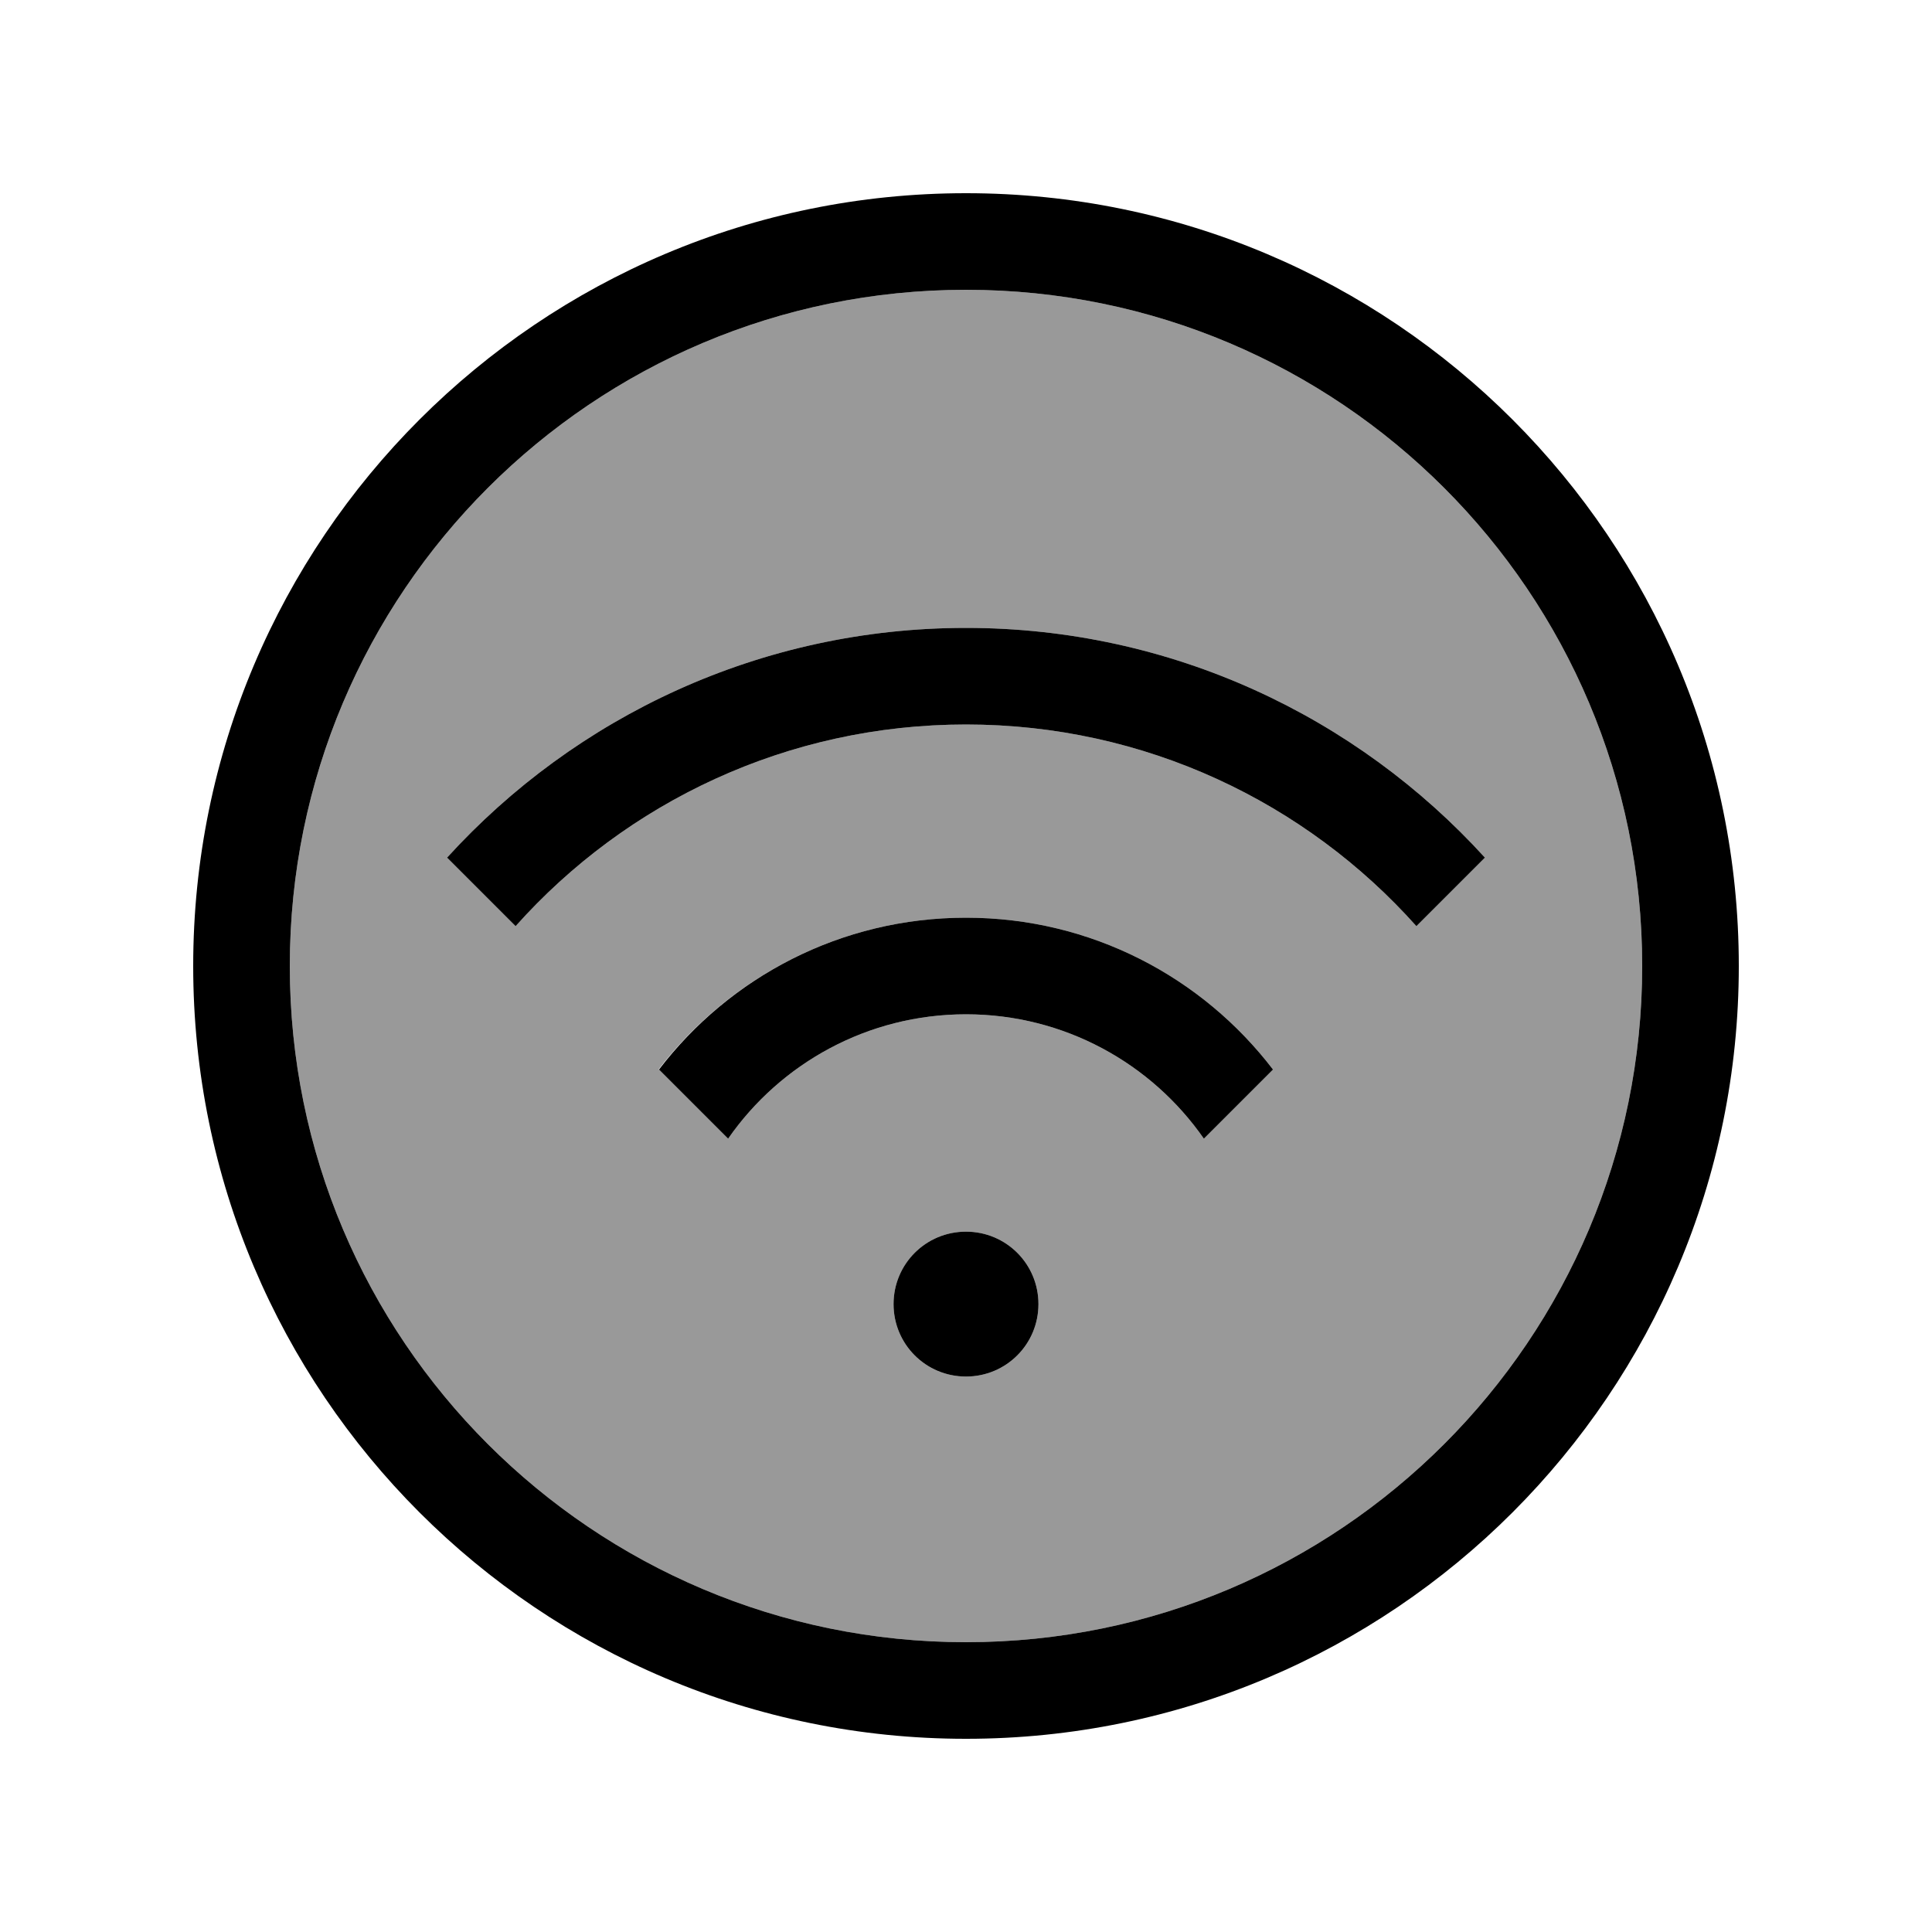
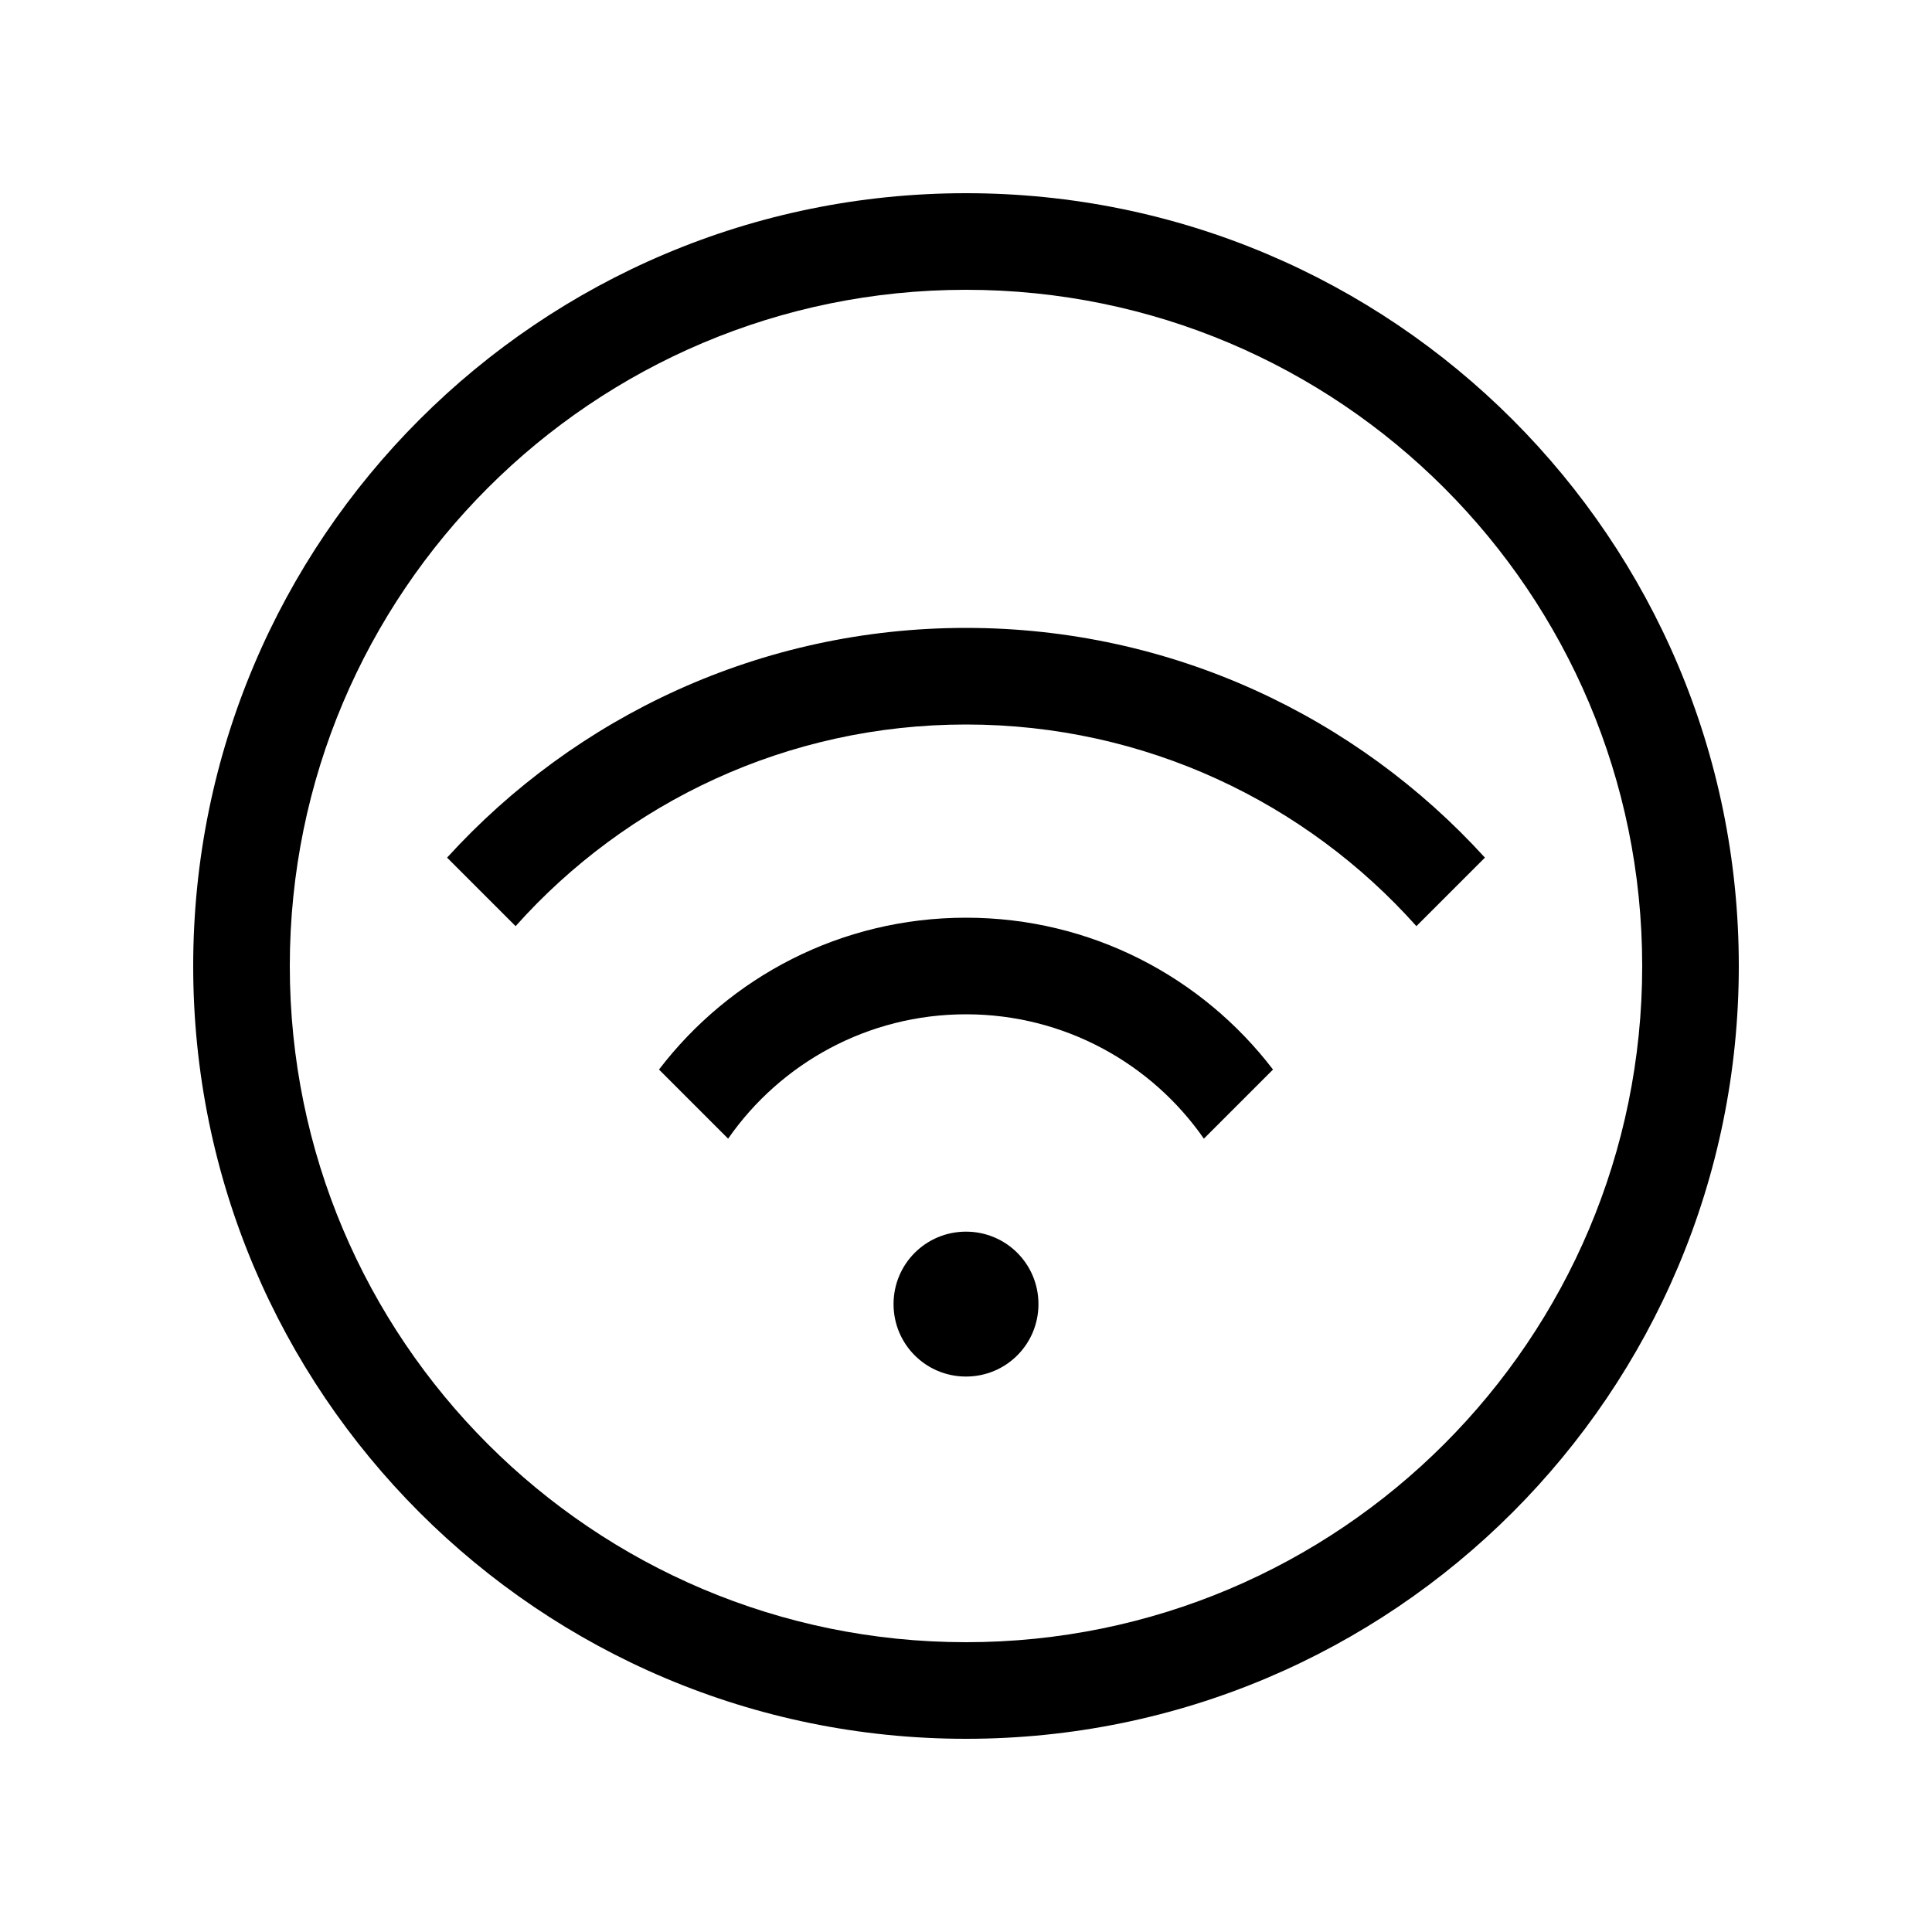
<svg xmlns="http://www.w3.org/2000/svg" viewBox="0 0 640 640">
-   <path opacity=".4" fill="currentColor" d="M96 320C96 443.7 196.3 544 320 544C443.7 544 544 443.7 544 320C544 196.3 443.7 96 320 96C196.3 96 96 196.3 96 320zM148.1 284.1C190.6 237.4 251.9 208 320 208C388.1 208 449.4 237.4 491.9 284.1L469.2 306.8C432.6 265.8 379.3 240 320 240C260.7 240 207.4 265.8 170.8 306.8L148.1 284.1zM218.2 354.2C241.7 323.7 278.5 304 320 304C361.5 304 398.3 323.7 421.7 354.3L398.8 377.2C381.5 352.3 352.6 336 320 336C287.4 336 258.5 352.3 241.2 377.2L218.3 354.3zM344 432C344 445.3 333.3 456 320 456C306.7 456 296 445.3 296 432C296 418.7 306.7 408 320 408C333.3 408 344 418.7 344 432z" />
  <path fill="currentColor" d="M544 320C544 196.3 443.7 96 320 96C196.3 96 96 196.3 96 320C96 443.7 196.3 544 320 544C443.7 544 544 443.7 544 320zM64 320C64 178.6 178.6 64 320 64C461.4 64 576 178.6 576 320C576 461.4 461.4 576 320 576C178.6 576 64 461.4 64 320zM469.2 306.8C432.6 265.8 379.3 240 320 240C260.7 240 207.4 265.8 170.8 306.8L148.1 284.1C190.6 237.4 251.9 208 320 208C388.1 208 449.4 237.4 491.9 284.1L469.2 306.8zM421.7 354.3L398.8 377.2C381.5 352.3 352.6 336 320 336C287.4 336 258.5 352.3 241.2 377.2L218.3 354.3C241.7 323.7 278.5 304 320 304C361.5 304 398.3 323.7 421.7 354.3zM296 432C296 418.7 306.7 408 320 408C333.3 408 344 418.7 344 432C344 445.3 333.3 456 320 456C306.7 456 296 445.3 296 432z" />
</svg>